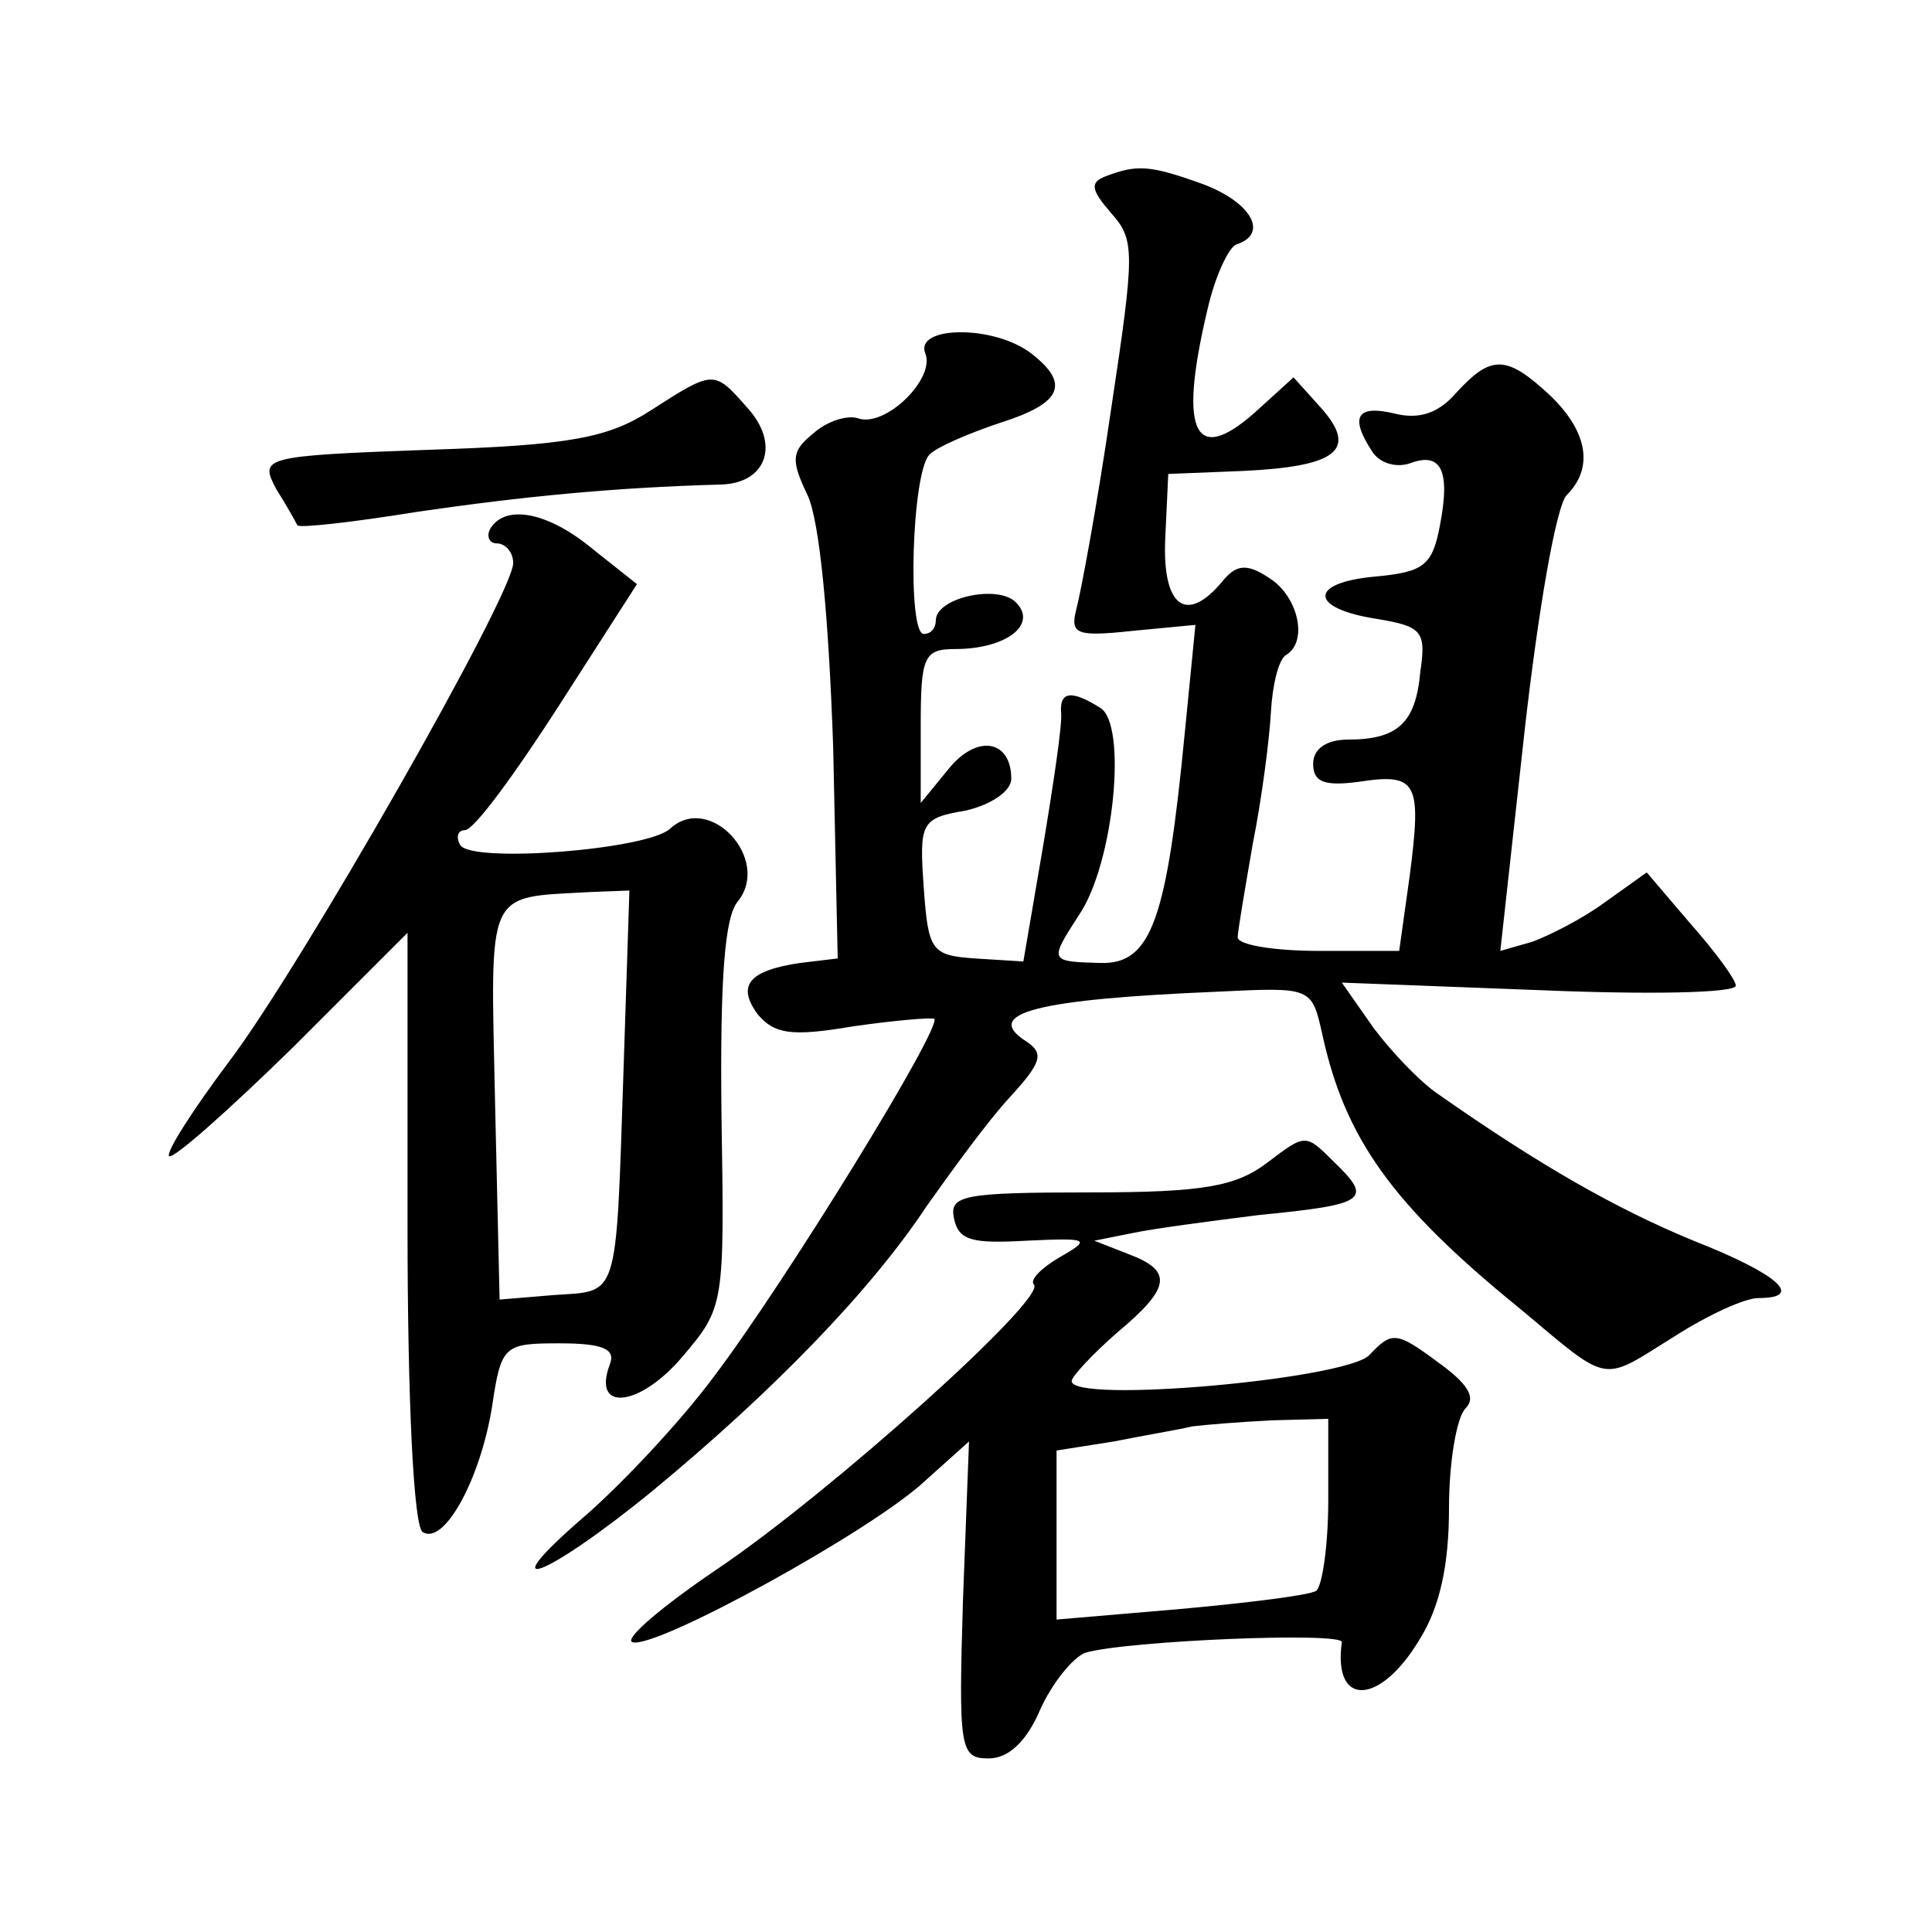
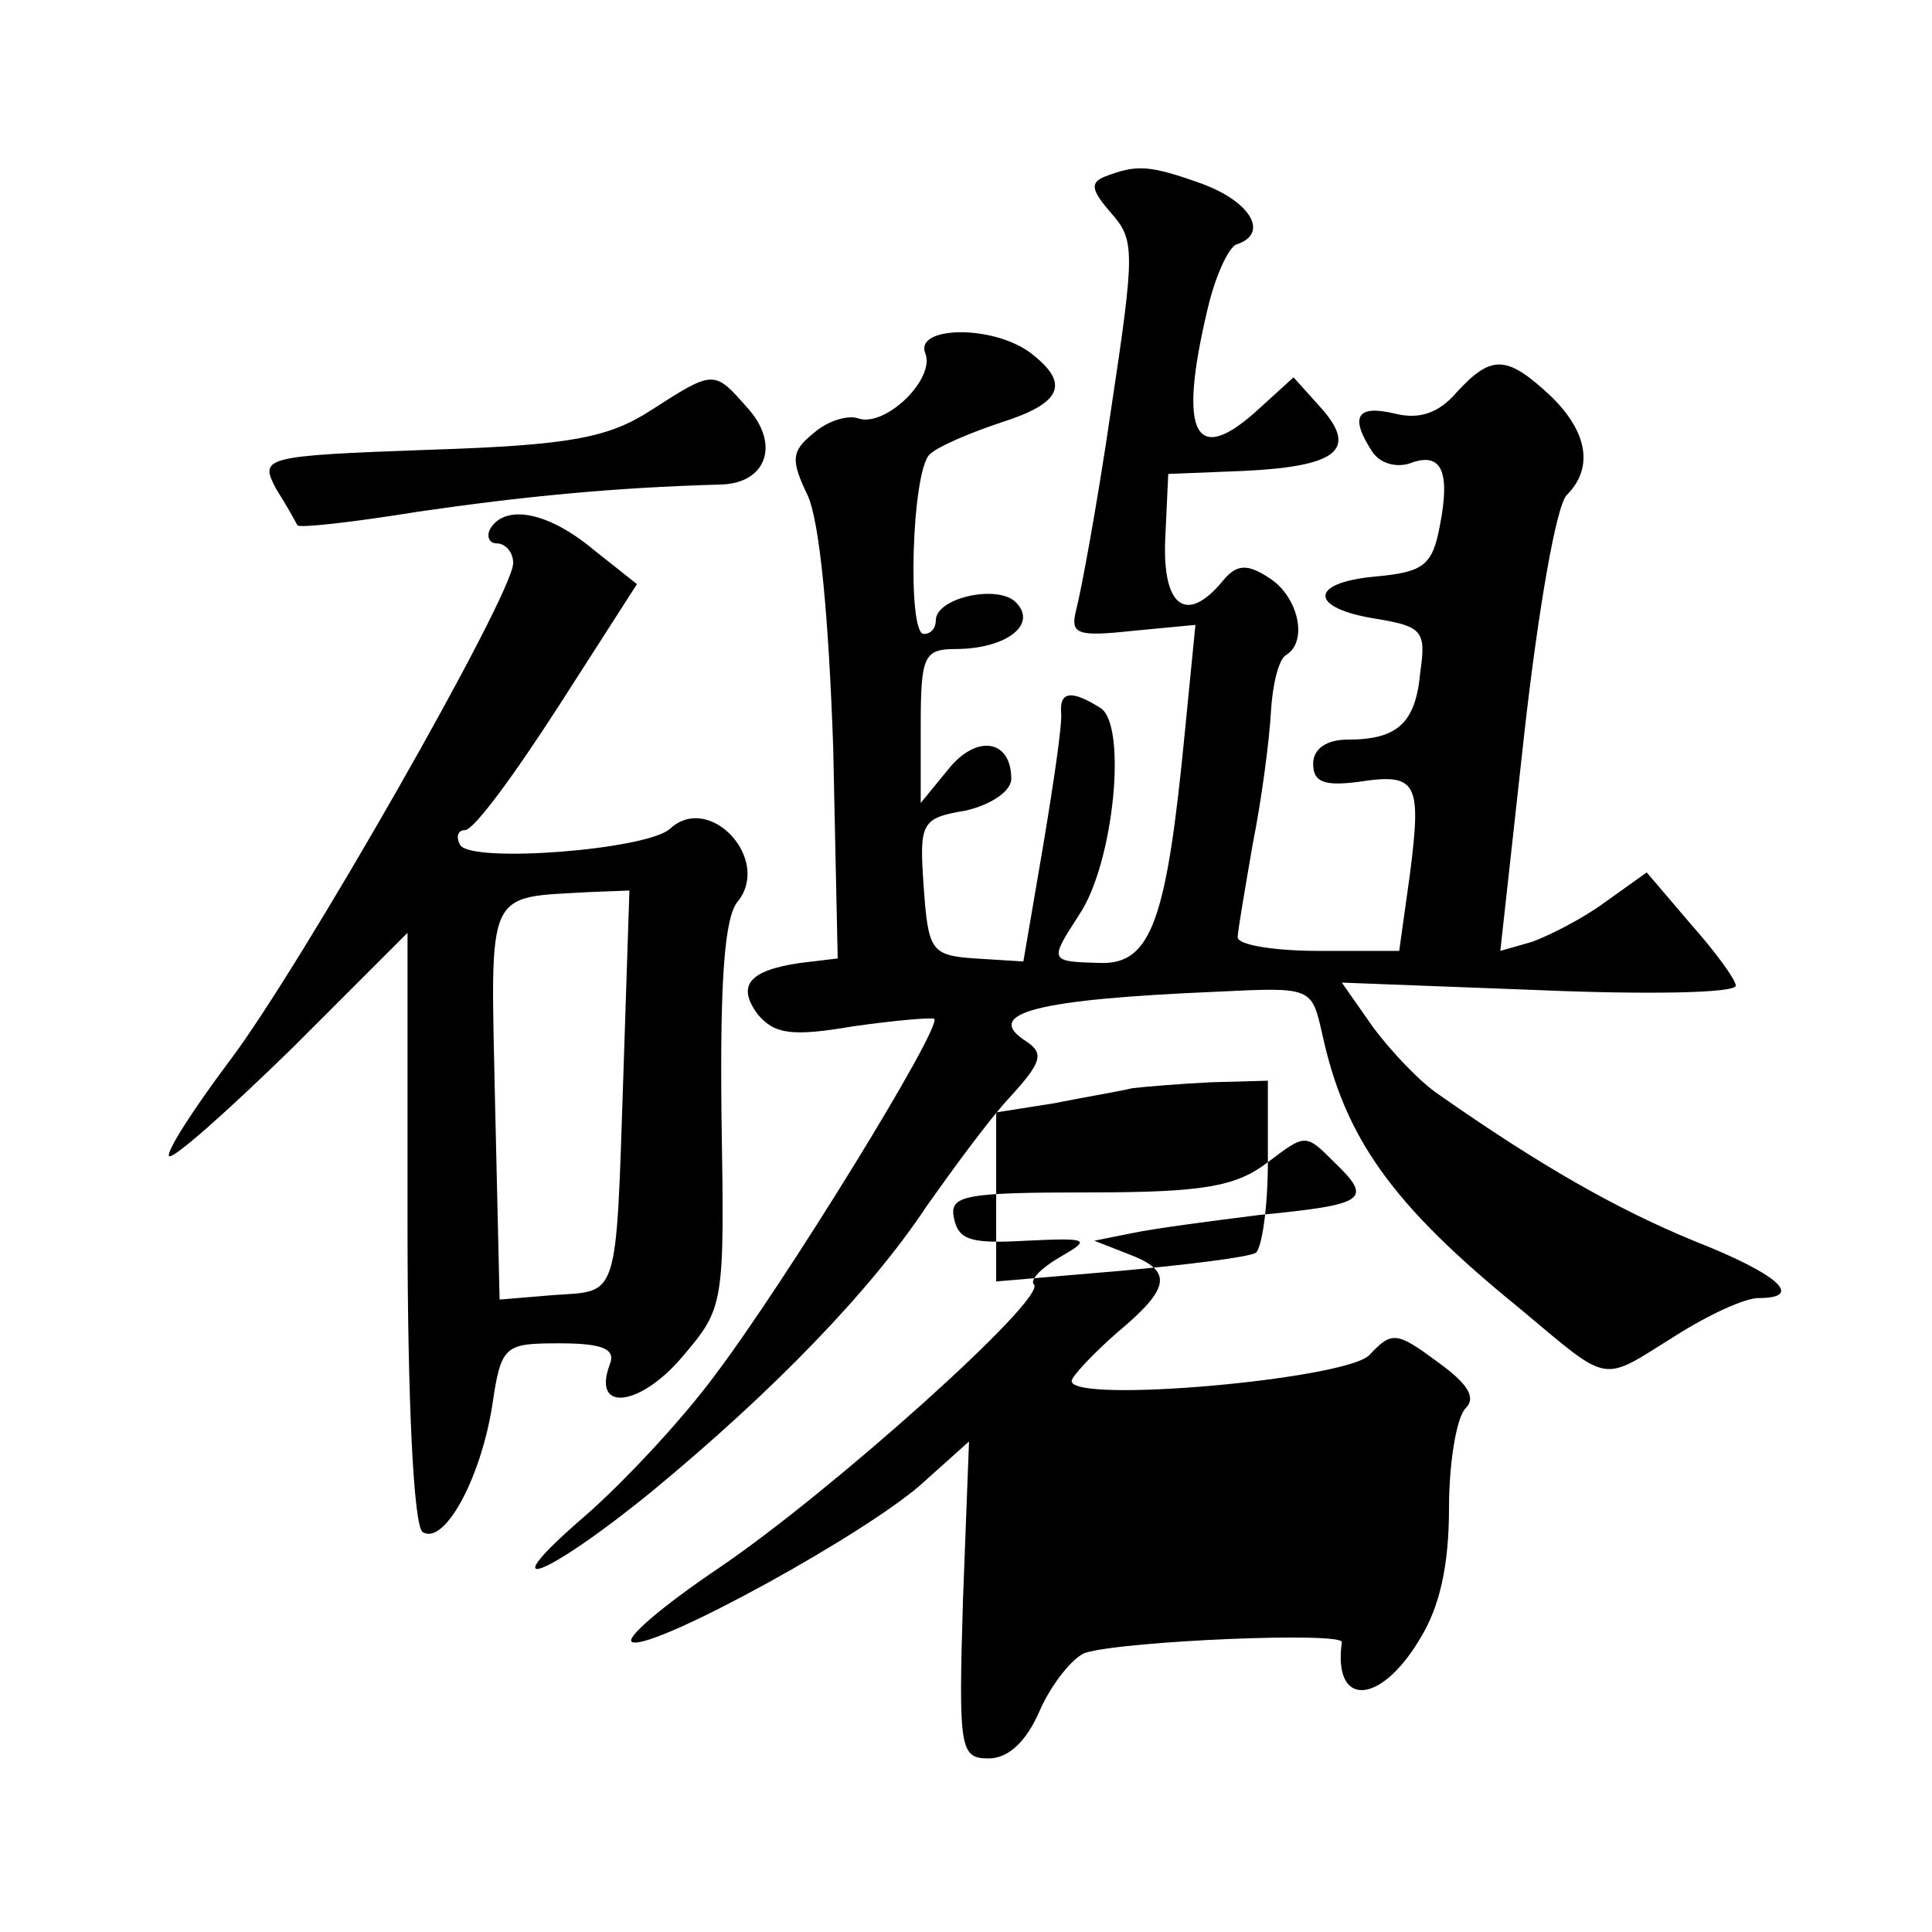
<svg xmlns="http://www.w3.org/2000/svg" version="1.0" width="128pt" height="128pt" viewBox="0 0 128 128" preserveAspectRatio="xMidYMid meet">
  <g transform="translate(0,128) scale(0.1,-0.1)" fill="#0" stroke="none">
-     <path d="M732 1163 c-10 -4 -9 -9 4 -24 16 -18 16 -25 0 -131 -9 -62 -20 -121 -23 -132 -4 -16 0 -18 37 -14 l42 4 -7 -71 c-12 -124 -22 -154 -56 -153 -34 1 -34 1 -14 32 23 34 32 126 14 137 -19 12 -27 11 -26 -3 1 -7 -5 -47 -12 -89 l-13 -76 -32 2 c-29 2 -31 5 -34 47 -3 43 -2 46 28 51 17 4 30 13 30 21 0 26 -23 30 -42 6 l-18 -22 0 51 c0 46 2 51 23 51 33 0 55 16 40 31 -12 12 -53 3 -53 -12 0 -5 -3 -9 -8 -9 -11 0 -8 108 4 119 5 5 26 14 47 21 41 13 46 26 20 46 -25 19 -77 18 -70 0 7 -17 -27 -50 -45 -43 -7 2 -20 -2 -29 -10 -15 -12 -15 -18 -4 -41 8 -17 14 -80 17 -167 l3 -140 -25 -3 c-34 -5 -42 -15 -28 -34 11 -13 22 -15 63 -8 28 4 52 6 54 5 5 -6 -99 -175 -146 -237 -23 -31 -62 -72 -85 -92 -65 -56 -27 -42 44 16 80 66 145 133 182 189 17 24 41 57 55 72 21 23 23 29 11 37 -30 19 8 28 127 33 62 3 62 3 69 -28 15 -69 46 -113 131 -182 61 -51 53 -49 103 -18 22 14 46 25 55 25 31 0 13 16 -43 38 -51 21 -102 50 -169 97 -12 8 -31 28 -43 44 l-21 30 131 -5 c71 -3 130 -2 130 3 0 4 -14 23 -30 41 l-29 34 -28 -20 c-15 -11 -37 -22 -48 -26 l-21 -6 16 145 c9 80 21 150 28 157 18 18 14 42 -11 66 -29 27 -39 27 -62 2 -12 -14 -25 -18 -41 -14 -25 6 -30 -2 -15 -25 5 -8 16 -11 25 -8 21 8 27 -5 20 -41 -5 -27 -11 -31 -43 -34 -44 -4 -44 -21 1 -28 30 -5 33 -8 29 -35 -3 -34 -15 -45 -48 -45 -14 0 -23 -6 -23 -16 0 -12 7 -15 30 -12 39 6 42 0 34 -62 l-7 -50 -53 0 c-30 0 -54 4 -54 9 0 4 5 33 10 62 6 30 11 69 12 87 1 18 5 35 10 38 15 9 8 39 -11 51 -15 10 -22 9 -31 -2 -24 -29 -40 -17 -38 28 l2 43 50 2 c62 3 76 14 51 42 l-18 20 -22 -20 c-43 -40 -55 -19 -35 65 5 22 14 41 19 43 22 7 10 28 -22 40 -36 13 -44 13 -65 5z M431 1008 c-28 -18 -53 -23 -147 -26 -111 -4 -112 -5 -101 -26 7 -11 13 -22 14 -24 1 -2 37 2 80 9 69 10 129 16 201 18 30 1 39 27 17 51 -22 25 -22 25 -64 -2z M325 930 c-3 -5 -1 -10 4 -10 6 0 11 -6 11 -13 0 -21 -141 -268 -188 -330 -24 -32 -42 -60 -40 -63 3 -2 39 30 82 72 l76 76 0 -195 c0 -114 4 -198 10 -202 14 -9 38 34 46 83 6 41 8 42 45 42 29 0 37 -4 33 -14 -12 -32 20 -28 48 5 28 33 28 34 26 160 -1 90 2 132 11 142 22 28 -19 72 -45 48 -15 -14 -131 -23 -139 -11 -3 5 -2 10 3 10 6 0 33 37 62 82 l52 81 -29 23 c-30 25 -58 30 -68 14z m88 -362 c-5 -151 -3 -143 -46 -146 l-36 -3 -3 130 c-3 144 -7 136 63 140 l26 1 -4 -122z M840 510 c-21 -16 -42 -20 -118 -20 -84 0 -93 -2 -90 -17 3 -15 12 -17 48 -15 42 2 43 1 22 -11 -12 -7 -20 -15 -17 -18 9 -9 -135 -138 -209 -188 -37 -25 -63 -47 -57 -49 15 -5 159 74 194 107 l29 26 -4 -105 c-3 -99 -2 -105 17 -105 13 0 25 11 34 32 8 18 22 35 30 38 27 8 171 14 170 7 -6 -43 25 -42 51 1 14 22 20 50 20 88 0 30 5 60 11 66 7 7 2 16 -19 31 -27 20 -30 20 -45 4 -17 -16 -197 -32 -197 -17 0 3 14 18 30 32 36 30 37 41 8 52 l-23 9 25 5 c14 3 52 8 84 12 71 7 76 10 50 35 -19 19 -19 19 -44 0z m40 -224 c0 -30 -4 -57 -8 -60 -5 -3 -46 -8 -90 -12 l-82 -7 0 56 0 56 38 6 c20 4 44 8 52 10 8 1 32 3 53 4 l37 1 0 -54z" />
+     <path d="M732 1163 c-10 -4 -9 -9 4 -24 16 -18 16 -25 0 -131 -9 -62 -20 -121 -23 -132 -4 -16 0 -18 37 -14 l42 4 -7 -71 c-12 -124 -22 -154 -56 -153 -34 1 -34 1 -14 32 23 34 32 126 14 137 -19 12 -27 11 -26 -3 1 -7 -5 -47 -12 -89 l-13 -76 -32 2 c-29 2 -31 5 -34 47 -3 43 -2 46 28 51 17 4 30 13 30 21 0 26 -23 30 -42 6 l-18 -22 0 51 c0 46 2 51 23 51 33 0 55 16 40 31 -12 12 -53 3 -53 -12 0 -5 -3 -9 -8 -9 -11 0 -8 108 4 119 5 5 26 14 47 21 41 13 46 26 20 46 -25 19 -77 18 -70 0 7 -17 -27 -50 -45 -43 -7 2 -20 -2 -29 -10 -15 -12 -15 -18 -4 -41 8 -17 14 -80 17 -167 l3 -140 -25 -3 c-34 -5 -42 -15 -28 -34 11 -13 22 -15 63 -8 28 4 52 6 54 5 5 -6 -99 -175 -146 -237 -23 -31 -62 -72 -85 -92 -65 -56 -27 -42 44 16 80 66 145 133 182 189 17 24 41 57 55 72 21 23 23 29 11 37 -30 19 8 28 127 33 62 3 62 3 69 -28 15 -69 46 -113 131 -182 61 -51 53 -49 103 -18 22 14 46 25 55 25 31 0 13 16 -43 38 -51 21 -102 50 -169 97 -12 8 -31 28 -43 44 l-21 30 131 -5 c71 -3 130 -2 130 3 0 4 -14 23 -30 41 l-29 34 -28 -20 c-15 -11 -37 -22 -48 -26 l-21 -6 16 145 c9 80 21 150 28 157 18 18 14 42 -11 66 -29 27 -39 27 -62 2 -12 -14 -25 -18 -41 -14 -25 6 -30 -2 -15 -25 5 -8 16 -11 25 -8 21 8 27 -5 20 -41 -5 -27 -11 -31 -43 -34 -44 -4 -44 -21 1 -28 30 -5 33 -8 29 -35 -3 -34 -15 -45 -48 -45 -14 0 -23 -6 -23 -16 0 -12 7 -15 30 -12 39 6 42 0 34 -62 l-7 -50 -53 0 c-30 0 -54 4 -54 9 0 4 5 33 10 62 6 30 11 69 12 87 1 18 5 35 10 38 15 9 8 39 -11 51 -15 10 -22 9 -31 -2 -24 -29 -40 -17 -38 28 l2 43 50 2 c62 3 76 14 51 42 l-18 20 -22 -20 c-43 -40 -55 -19 -35 65 5 22 14 41 19 43 22 7 10 28 -22 40 -36 13 -44 13 -65 5z M431 1008 c-28 -18 -53 -23 -147 -26 -111 -4 -112 -5 -101 -26 7 -11 13 -22 14 -24 1 -2 37 2 80 9 69 10 129 16 201 18 30 1 39 27 17 51 -22 25 -22 25 -64 -2z M325 930 c-3 -5 -1 -10 4 -10 6 0 11 -6 11 -13 0 -21 -141 -268 -188 -330 -24 -32 -42 -60 -40 -63 3 -2 39 30 82 72 l76 76 0 -195 c0 -114 4 -198 10 -202 14 -9 38 34 46 83 6 41 8 42 45 42 29 0 37 -4 33 -14 -12 -32 20 -28 48 5 28 33 28 34 26 160 -1 90 2 132 11 142 22 28 -19 72 -45 48 -15 -14 -131 -23 -139 -11 -3 5 -2 10 3 10 6 0 33 37 62 82 l52 81 -29 23 c-30 25 -58 30 -68 14z m88 -362 c-5 -151 -3 -143 -46 -146 l-36 -3 -3 130 c-3 144 -7 136 63 140 l26 1 -4 -122z M840 510 c-21 -16 -42 -20 -118 -20 -84 0 -93 -2 -90 -17 3 -15 12 -17 48 -15 42 2 43 1 22 -11 -12 -7 -20 -15 -17 -18 9 -9 -135 -138 -209 -188 -37 -25 -63 -47 -57 -49 15 -5 159 74 194 107 l29 26 -4 -105 c-3 -99 -2 -105 17 -105 13 0 25 11 34 32 8 18 22 35 30 38 27 8 171 14 170 7 -6 -43 25 -42 51 1 14 22 20 50 20 88 0 30 5 60 11 66 7 7 2 16 -19 31 -27 20 -30 20 -45 4 -17 -16 -197 -32 -197 -17 0 3 14 18 30 32 36 30 37 41 8 52 l-23 9 25 5 c14 3 52 8 84 12 71 7 76 10 50 35 -19 19 -19 19 -44 0z c0 -30 -4 -57 -8 -60 -5 -3 -46 -8 -90 -12 l-82 -7 0 56 0 56 38 6 c20 4 44 8 52 10 8 1 32 3 53 4 l37 1 0 -54z" />
  </g>
</svg>